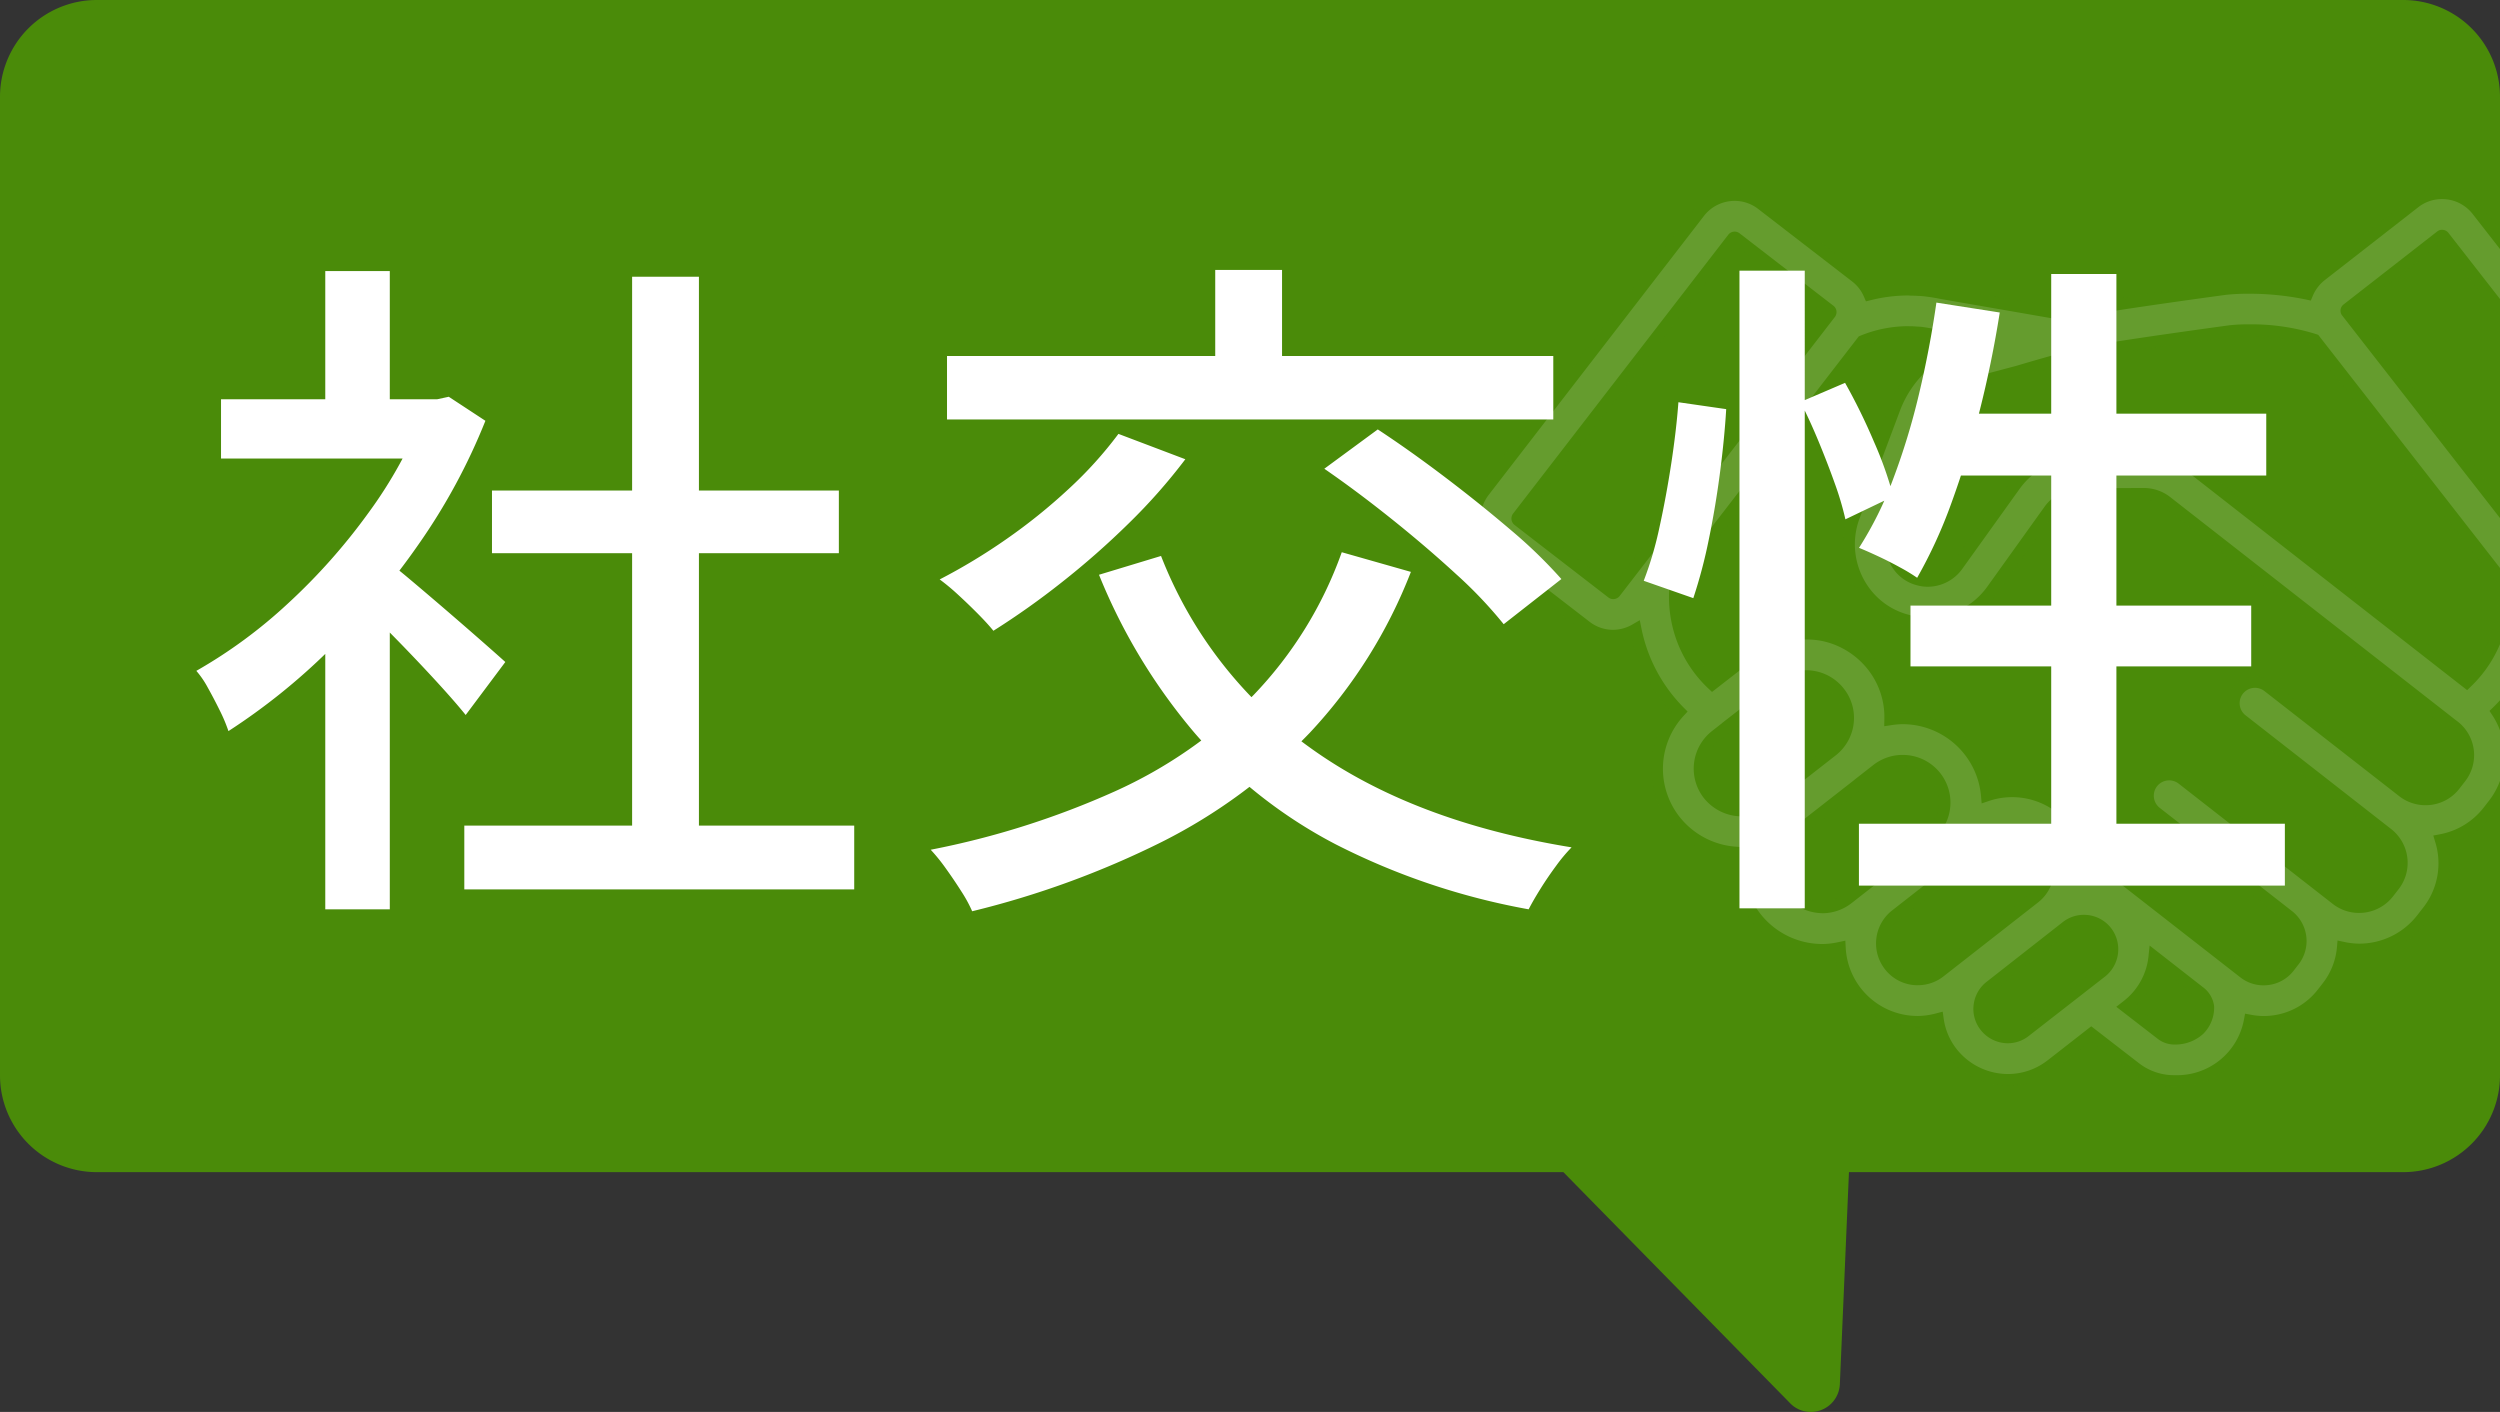
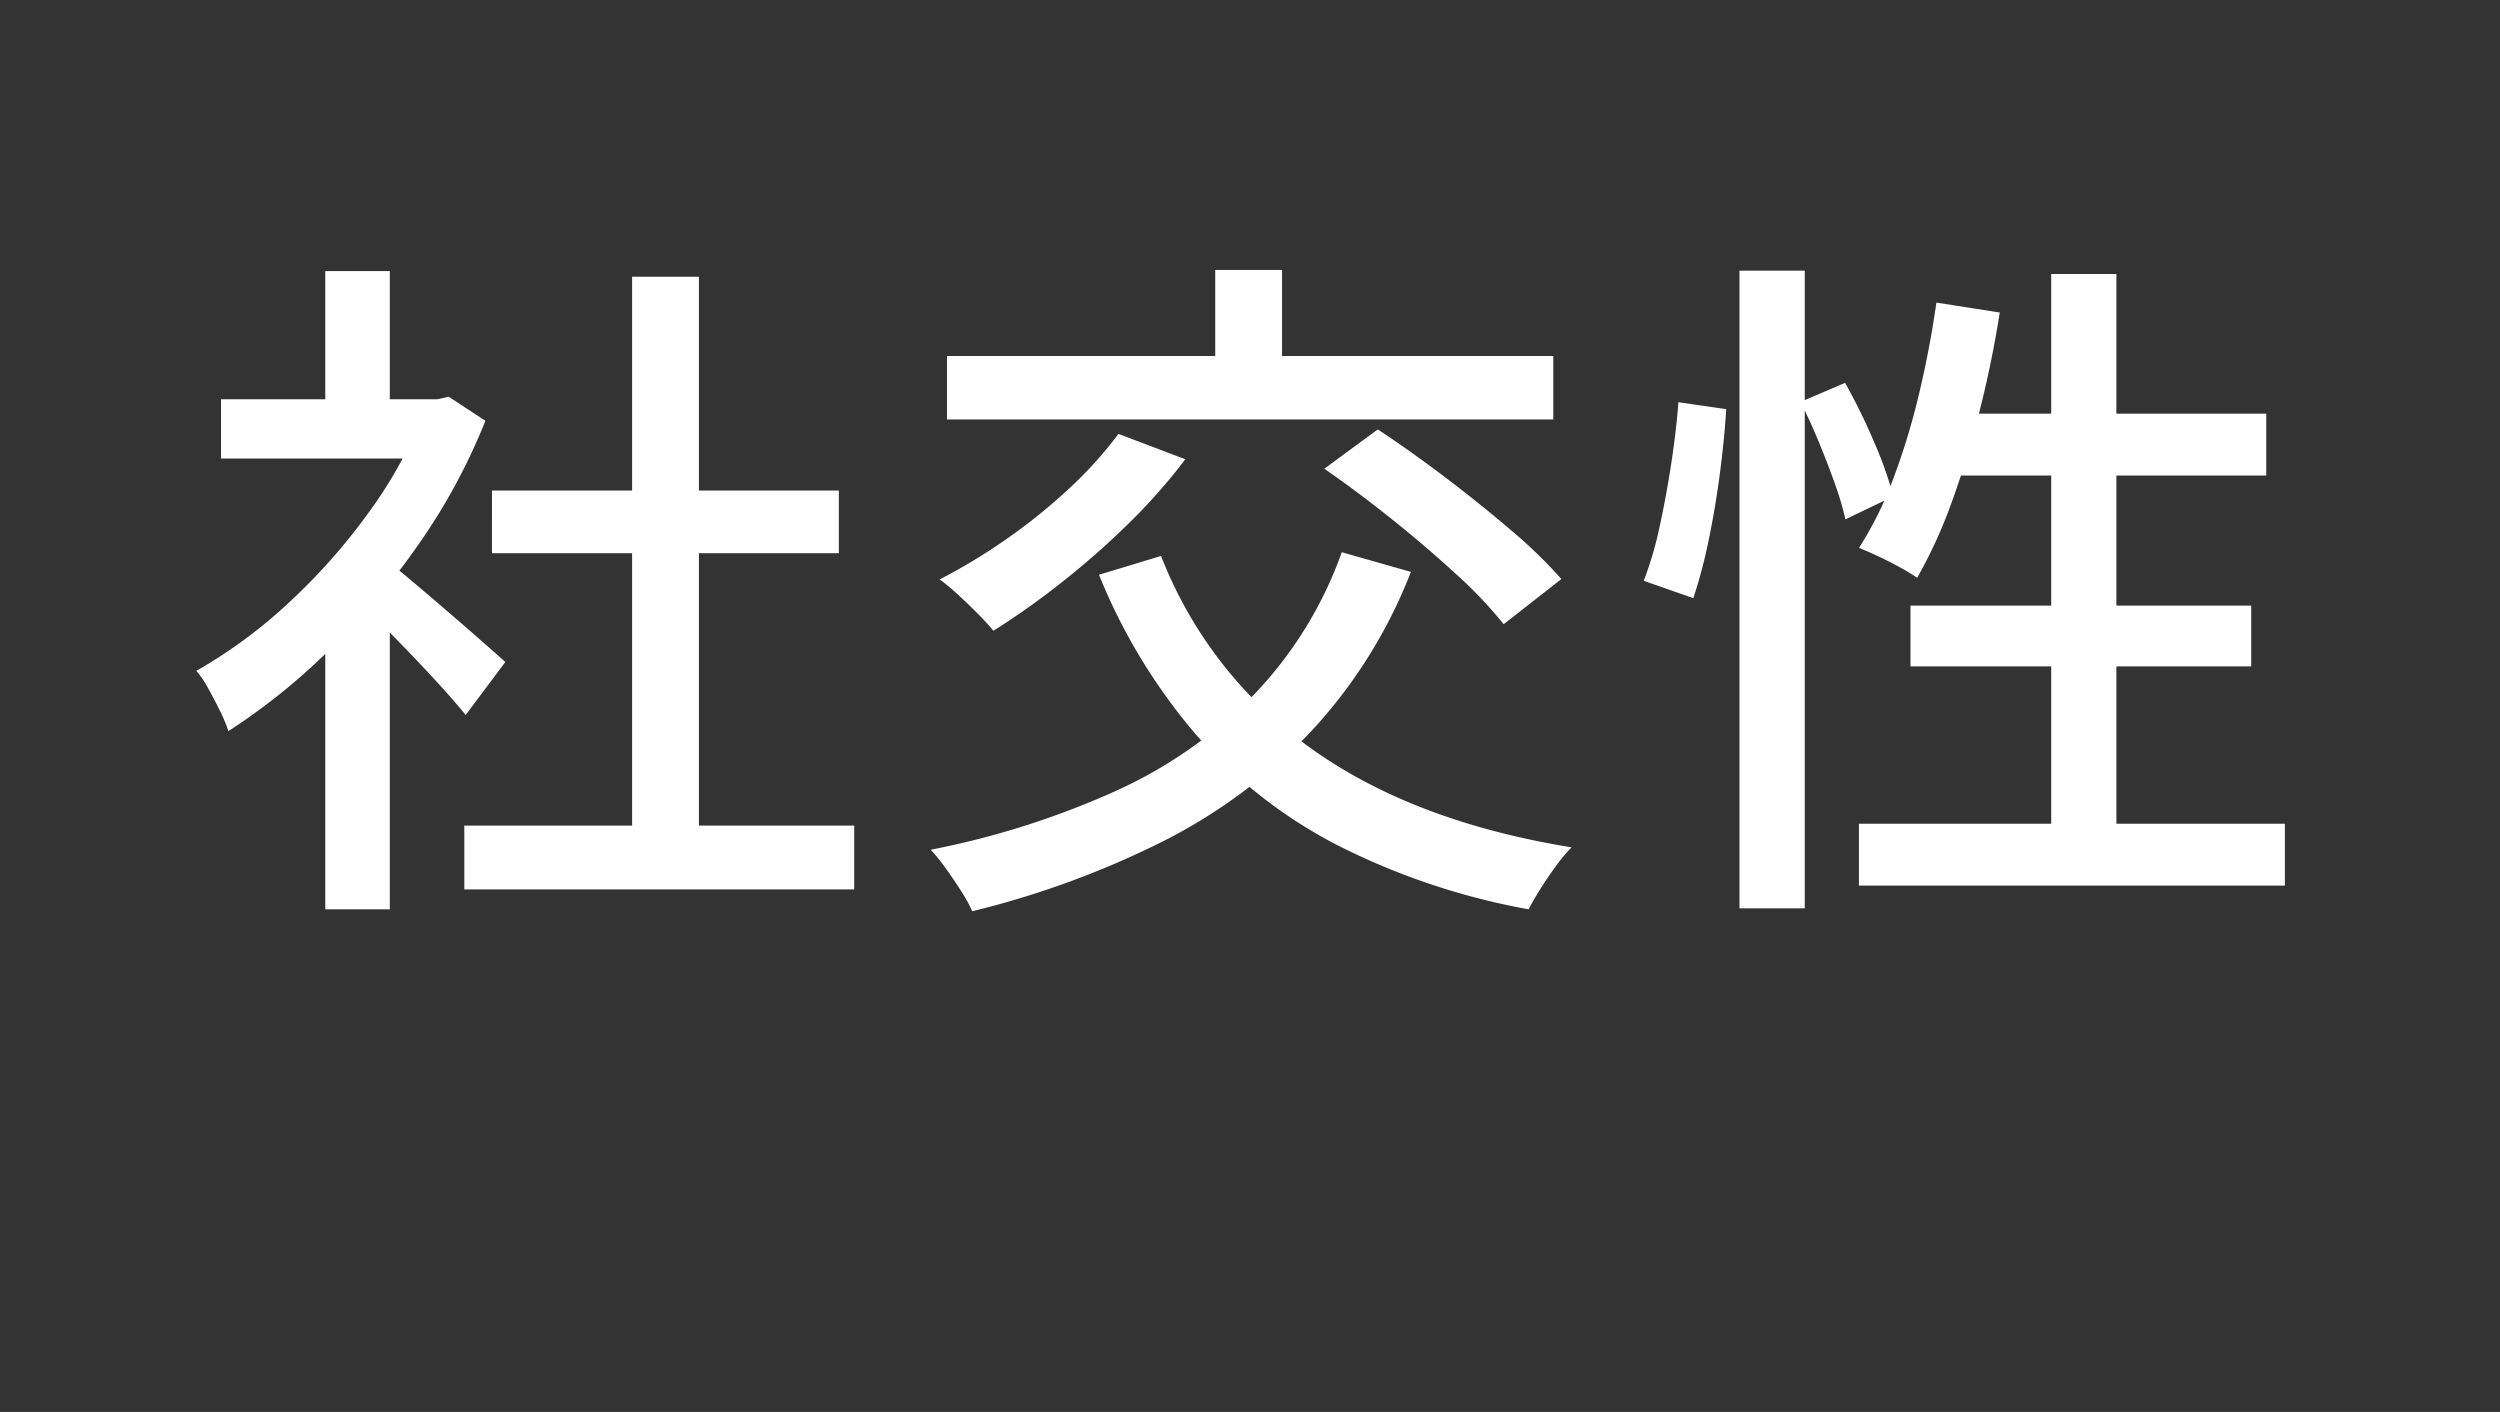
<svg xmlns="http://www.w3.org/2000/svg" width="258.186" height="145.818" viewBox="0 0 258.186 145.818">
  <rect x="0" y="0" width="258.186" height="145.818" fill="#333333" stroke="none" />
  <defs>
    <clipPath id="a">
-       <path d="M10,0H119a0,0,0,0,1,0,0V121a0,0,0,0,1,0,0H10A10,10,0,0,1,0,111V10A10,10,0,0,1,10,0Z" transform="translate(327 5492)" fill="#fff" />
-     </clipPath>
+       </clipPath>
  </defs>
  <g transform="translate(1086.521 -8190.475)">
-     <path d="M155.872,144.914l-23.415-23.862H-19a10,10,0,0,1-10-10V10A10,10,0,0,1-19,0H219.186a10,10,0,0,1,10,10V111.052a10,10,0,0,1-10,10H161.95l-.94,21.889a3,3,0,0,1-3.017,2.877A2.941,2.941,0,0,1,155.872,144.914Z" transform="translate(-1057.521 8190.475)" fill="#4a8b09" />
    <g transform="translate(-1274.335 2698.475)" opacity="0.15" clip-path="url(#a)">
      <g transform="translate(351.122 5511.96)">
        <g transform="translate(-11.001 0)">
-           <path d="M125.907,30.468,103.519,1.76A4.613,4.613,0,0,0,97.065.97L87.392,8.512a4.64,4.64,0,0,0-1.413,1.877,29.015,29.015,0,0,0-8.478-.5c-.443.06-10.9,1.474-14.8,2.2-.455.08-1.122.237-1.833.426L48.293,10.337h0c-.1-.024-.145-.026-.225-.041-.109-.022-.225-.048-.316-.063-.37-.071-.752-.126-1.2-.18-.045-.006-.078-.014-.125-.019-.222-.02-.424-.036-.586-.04-.066,0-.15-.012-.2-.013-.159-.01-.322-.01-.482-.015s-.325-.024-.48-.024a16.642,16.642,0,0,0-3.931.5,4.583,4.583,0,0,0-1.393-1.813l-9.7-7.486a4.611,4.611,0,0,0-6.458.828L.955,30.79a4.6,4.6,0,0,0,.84,6.453l9.7,7.49a4.529,4.529,0,0,0,5.124.3,16.733,16.733,0,0,0,4.53,8.51,8.649,8.649,0,0,0-.469,11.234A8.713,8.713,0,0,0,27.313,68.1a8.653,8.653,0,0,0,8.575,10.031h.057a8.726,8.726,0,0,0,1.753-.213,8.04,8.04,0,0,0,8.036,7.648H45.8a8.153,8.153,0,0,0,2.024-.293,7.176,7.176,0,0,0,1.447,3.459,7.363,7.363,0,0,0,5.772,2.828h.049A7.251,7.251,0,0,0,59.541,90l4.124-3.212,4.609,3.563a6.477,6.477,0,0,0,4.033,1.329,7.617,7.617,0,0,0,7.723-6.253,7.658,7.658,0,0,0,1.428.146,7.838,7.838,0,0,0,.944-.058,7.636,7.636,0,0,0,5.132-2.9l.517-.664A7.623,7.623,0,0,0,89.64,77.9a8.054,8.054,0,0,0,8.166-2.968l.568-.731a8.166,8.166,0,0,0,1.681-6.048,8.259,8.259,0,0,0-.3-1.357,8.105,8.105,0,0,0,4.9-2.969l.569-.733a8.193,8.193,0,0,0,.344-9.548,16.732,16.732,0,0,0,4.747-8.76,4.535,4.535,0,0,0,5.128-.327l9.658-7.538a4.6,4.6,0,0,0,.805-6.458M14.166,41.268l-9.7-7.491a.257.257,0,0,1-.045-.316L26.65,4.653a.238.238,0,0,1,.186-.093.229.229,0,0,1,.138.047l9.7,7.484a.212.212,0,0,1,.061.279l-.011.019s.01-.016-.005.016L14.487,41.225a.232.232,0,0,1-.322.043m9.966,20.82A4.328,4.328,0,0,1,24.877,56l.957-.752c.03-.024.071-.058.109-.094l5.64-4.388a4.217,4.217,0,0,1,2.609-.914,4.351,4.351,0,0,1,3.447,1.668,4.3,4.3,0,0,1-.68,6.01l-6.448,5.036c-.018.014-.03.032-.048.046l-.28.218a4.213,4.213,0,0,1-2.608.914,4.456,4.456,0,0,1-3.444-1.662M35.914,73.754a4.5,4.5,0,0,1-3.442-1.66,4.35,4.35,0,0,1,.68-6.025l6.431-5.021s0,0,0,0c.025-.02.044-.045.068-.065l1.876-1.464a4.3,4.3,0,0,1,2.631-.914h.029A4.325,4.325,0,0,1,47,66.219L44.488,68.2a1.96,1.96,0,0,0-.193.135l-3.525,2.76h0c-.045.034-.089.068-.13.1l-2.1,1.643a4.3,4.3,0,0,1-2.63.914m9.85,7.434a3.664,3.664,0,0,1-2.941-1.431,3.727,3.727,0,0,1,.569-5.161l.015-.013.025-.02.035-.028,3.349-2.621q.1-.067.2-.141l6.2-4.858a3.671,3.671,0,0,1,2.263-.78,3.789,3.789,0,0,1,2.96,1.425,3.709,3.709,0,0,1-.625,5.187L48.03,80.406a3.673,3.673,0,0,1-2.265.782m11.068,5.377a2.87,2.87,0,0,1-1.772.617h-.02a2.966,2.966,0,0,1-2.328-1.149,2.9,2.9,0,0,1-.6-2.158,2.929,2.929,0,0,1,1.12-1.972l7.848-6.152a2.919,2.919,0,0,1,1.79-.632h.021a2.945,2.945,0,0,1,2.342,1.139,2.986,2.986,0,0,1-.515,4.164Zm18-.207c-.9.9-2.857,1.335-3.876.54l-3.731-2.884.189-.147.01-.009a7.334,7.334,0,0,0,2.749-5.029l4.649,3.628a2.3,2.3,0,0,1,.935,1.564,3.29,3.29,0,0,1-.924,2.337M101.775,60.4l-.574.739a3.783,3.783,0,0,1-2.544,1.44,3.83,3.83,0,0,1-2.836-.79l-13.9-10.842A2.187,2.187,0,1,0,79.233,54.4l13.9,10.846.008.005,1.135.886a3.832,3.832,0,0,1,.649,5.379l-.569.731a3.843,3.843,0,0,1-5.375.675l-2.272-1.773L73.057,60.494a2.187,2.187,0,1,0-2.692,3.448L84.016,74.6a3.321,3.321,0,0,1,1.26,2.22,3.287,3.287,0,0,1-.674,2.446l-.517.664a3.328,3.328,0,0,1-4.67.564l-1.9-1.479h0l-.988-.771-11.6-9.054a2.163,2.163,0,0,0-1.435-.433,7.953,7.953,0,0,0-1.6-3.882,8.124,8.124,0,0,0-9.01-2.675,8.73,8.73,0,0,0-8.692-7.968h-.057a8.716,8.716,0,0,0-1.235.112,8.667,8.667,0,0,0-14.012-7.012l-4.352,3.387a12.376,12.376,0,0,1-3.8-10.416l19.3-25.026a12.416,12.416,0,0,1,4.666-.945c.212.013.414.01.66.021.05,0,.083.007.14.011.187.011.34.017.46.026h.023c.269.032.551.076.855.131l.228.039c.017,0,.031.006.046.008.039.007.078.012.119.023a2.226,2.226,0,0,0,.262.054c.009,0,.018,0,.028,0l.028.005,3.39.588a11.523,11.523,0,0,0-7.575,7l-4.2,11.2a8.208,8.208,0,0,0,1.013,7.586,7.967,7.967,0,0,0,4.431,3.091,7.8,7.8,0,0,0,2.176.3H46.8a8.176,8.176,0,0,0,6.6-3.4l5.946-8.3a3.985,3.985,0,0,1,3.213-1.643l6.519-.017h.01a3.831,3.831,0,0,1,2.318.775l29.7,23.2c.01.008.021.012.031.019a3.794,3.794,0,0,1,.641,5.358m.67-9.882L74.082,28.369a8.251,8.251,0,0,0-5-1.69h-.019l-6.518.017a8.372,8.372,0,0,0-6.755,3.463l-5.949,8.3a3.789,3.789,0,0,1-3.056,1.573h-.009a3.483,3.483,0,0,1-1-.142,3.668,3.668,0,0,1-2.043-1.418,3.82,3.82,0,0,1-.472-3.522l4.195-11.192a7.151,7.151,0,0,1,5.607-4.554l3.062-.815s3.038-.912,5.434-1.536c.765-.218,1.45-.379,1.924-.463,3.815-.714,14.495-2.158,14.557-2.166a22.954,22.954,0,0,1,8.7.9l.214.275,19.261,24.706a12.427,12.427,0,0,1-3.767,10.409m19.968-17.047,0,0-9.654,7.535a.235.235,0,0,1-.322-.034l-2.393-3.071c-.007-.009-.011-.021-.018-.03l-2.649-3.392L90.034,12.234a.213.213,0,0,1,.053-.276l9.67-7.54a.219.219,0,0,1,.137-.047.231.231,0,0,1,.18.087l22.38,28.7a.255.255,0,0,1-.042.319" transform="translate(0.001 0)" fill="#fff" />
-           <path d="M72.307,92.282a7.07,7.07,0,0,1-4.4-1.456l-4.238-3.277-3.754,2.924a7.833,7.833,0,0,1-4.821,1.684h-.052a7.972,7.972,0,0,1-6.246-3.06A7.719,7.719,0,0,1,47.342,86a8.107,8.107,0,0,1-1.543.167h-.065a8.6,8.6,0,0,1-6.829-3.34,8.492,8.492,0,0,1-1.746-4.2,8.345,8.345,0,0,1-1.21.1h-.061a9.343,9.343,0,0,1-7.345-3.582,9.16,9.16,0,0,1-1.9-6.491,9.507,9.507,0,0,1-3.293-.946,9.25,9.25,0,0,1-3.013-14.149A17.28,17.28,0,0,1,16.2,45.9a5.075,5.075,0,0,1-1.9.382,5.15,5.15,0,0,1-3.168-1.077l-9.7-7.49a5.2,5.2,0,0,1-.949-7.293L22.716,1.608a5.193,5.193,0,0,1,4.129-2.02A5.129,5.129,0,0,1,30.017.672l9.7,7.485a5.171,5.171,0,0,1,1.354,1.6,17.015,17.015,0,0,1,3.6-.411h.009c.126,0,.247.008.365.016l.134.008.154,0c.107,0,.218,0,.332.011l.141.009.058,0c.153,0,.342.017.613.042h.014c.037,0,.068.009.1.015l.03,0c.513.062.883.117,1.234.185.077.013.162.031.245.048l.081.017.056.009c.042.007.094.015.165.031l12.44,2.159c.7-.183,1.315-.326,1.752-.4,3.952-.739,14.382-2.148,14.824-2.208l.013,0A22.629,22.629,0,0,1,79.9,9.171a30.671,30.671,0,0,1,5.743.535A5.22,5.22,0,0,1,87.021,8.04L96.7.5A5.133,5.133,0,0,1,99.886-.6a5.188,5.188,0,0,1,4.1,1.99L126.38,30.1a5.2,5.2,0,0,1-.91,7.3l-9.657,7.537a5.159,5.159,0,0,1-3.194,1.1,5.079,5.079,0,0,1-1.881-.372,17.248,17.248,0,0,1-4.409,7.978,8.773,8.773,0,0,1-.632,9.83l-.568.731a8.727,8.727,0,0,1-4.632,3.045,7.482,7.482,0,0,1,.154.84,8.76,8.76,0,0,1-1.8,6.489l-.568.73a8.784,8.784,0,0,1-6.963,3.4,7.813,7.813,0,0,1-1.161-.093,8.223,8.223,0,0,1-1.631,3.716l-.516.664a8.233,8.233,0,0,1-5.534,3.126,8.472,8.472,0,0,1-1.016.062,7.559,7.559,0,0,1-.968-.065,9.156,9.156,0,0,1-2,3.618l-.027.03A8.835,8.835,0,0,1,72.307,92.282ZM63.664,86.03l4.977,3.848a5.884,5.884,0,0,0,3.666,1.2,7.019,7.019,0,0,0,7.133-5.763l.11-.592.591.112a7.039,7.039,0,0,0,1.316.135,7.266,7.266,0,0,0,.872-.053,7.04,7.04,0,0,0,4.732-2.673l.516-.664a7.039,7.039,0,0,0,1.464-3.733l.059-.674.662.139a7.493,7.493,0,0,0,1.553.183,7.59,7.59,0,0,0,6.017-2.933l.568-.73a7.416,7.416,0,0,0,1.279-6.866l-.188-.634.649-.126a7.46,7.46,0,0,0,4.541-2.749l.569-.732a7.585,7.585,0,0,0,.316-8.851l-.272-.414.355-.345a16.077,16.077,0,0,0,4.576-8.446l.163-.821.725.418a4.035,4.035,0,0,0,2,.562,3.968,3.968,0,0,0,2.457-.843l9.657-7.537a4,4,0,0,0,.7-5.616L103.046,2.129A3.994,3.994,0,0,0,99.886.6a3.945,3.945,0,0,0-2.452.843L87.761,8.985a4.06,4.06,0,0,0-1.228,1.634l-.192.462-.489-.106a28.942,28.942,0,0,0-5.956-.6,21.45,21.45,0,0,0-2.321.114c-.318.043-10.88,1.472-14.76,2.2h-.006c-.425.075-1.075.227-1.783.415l-.127.034-12.657-2.2h-.019l-.071-.017c-.038-.009-.06-.012-.1-.018l-.1-.018-.1-.02c-.073-.015-.149-.031-.2-.04l-.015,0c-.324-.062-.67-.114-1.159-.173l-.09-.014-.027,0c-.167-.015-.377-.033-.538-.037H45.8l-.081-.006-.1-.007H45.6c-.09-.006-.185-.008-.286-.01l-.176,0h-.013l-.156-.01c-.1-.007-.2-.013-.285-.013h-.006a16.055,16.055,0,0,0-3.789.486l-.493.122-.2-.466a3.958,3.958,0,0,0-1.21-1.578l-9.7-7.485A3.941,3.941,0,0,0,26.845.787a4,4,0,0,0-3.18,1.555L1.43,31.157a4,4,0,0,0,.73,5.61l9.7,7.49a3.96,3.96,0,0,0,2.435.828,4.034,4.034,0,0,0,2.02-.573l.724-.422.166.821a16.1,16.1,0,0,0,4.367,8.205l.407.408-.391.423a8.049,8.049,0,0,0-.437,10.457A8.156,8.156,0,0,0,27.33,67.5l.68.019-.1.673a8.01,8.01,0,0,0,1.585,6.221,8.136,8.136,0,0,0,6.4,3.119h.057a8.023,8.023,0,0,0,1.628-.2l.688-.147.037.7a7.44,7.44,0,0,0,7.437,7.079H45.8a7.548,7.548,0,0,0,1.871-.274l.652-.172.095.668a6.531,6.531,0,0,0,1.325,3.172,6.766,6.766,0,0,0,5.3,2.6h.049a6.626,6.626,0,0,0,4.079-1.425l.005,0Zm8.689,1.884a2.829,2.829,0,0,1-1.762-.543L66.25,84.016l.781-.608.03-.025a6.705,6.705,0,0,0,2.519-4.616l.112-1.078,5.5,4.295a2.88,2.88,0,0,1,1.163,1.979,3.835,3.835,0,0,1-1.065,2.786l-.03.033A4.28,4.28,0,0,1,72.352,87.915ZM68.191,84l3.136,2.424a1.656,1.656,0,0,0,1.026.291A3.128,3.128,0,0,0,74.4,85.95a2.7,2.7,0,0,0,.767-1.871,1.714,1.714,0,0,0-.706-1.148L70.6,79.921A7.856,7.856,0,0,1,68.191,84ZM55.04,87.783a3.578,3.578,0,0,1-2.8-1.381,3.491,3.491,0,0,1-.72-2.6,3.53,3.53,0,0,1,1.348-2.373l7.846-6.151a3.517,3.517,0,0,1,2.156-.76h.025a3.544,3.544,0,0,1,2.816,1.37,3.588,3.588,0,0,1-.616,5L57.2,87.036a3.474,3.474,0,0,1-2.14.746Zm7.835-12.064a2.327,2.327,0,0,0-1.423.505L53.6,82.376a2.34,2.34,0,0,0-.9,1.573,2.3,2.3,0,0,0,.474,1.714,2.371,2.371,0,0,0,1.856.92h.02a2.266,2.266,0,0,0,1.4-.486l.006-.005,7.889-6.144a2.384,2.384,0,0,0,.41-3.321,2.351,2.351,0,0,0-1.869-.907ZM81.462,81.8a3.887,3.887,0,0,1-2.416-.836l-14.488-11.3a1.527,1.527,0,0,0-.962-.308l-.08,0-.546.022-.073-.542a7.31,7.31,0,0,0-1.48-3.592,7.524,7.524,0,0,0-8.345-2.477l-.726.247-.065-.765a8.13,8.13,0,0,0-8.094-7.419h-.057a8,8,0,0,0-1.146.105l-.7.106.014-.711a7.932,7.932,0,0,0-1.68-5.125,8.167,8.167,0,0,0-2.792-2.285,7.82,7.82,0,0,0-3.474-.838l-.174,0h-.01a7.945,7.945,0,0,0-4.91,1.717L24.5,51.5l-.374-.351a12.963,12.963,0,0,1-3.279-4.969,13.125,13.125,0,0,1-.71-5.952l.019-.167L39.656,14.778l.149-.061a13.082,13.082,0,0,1,4.892-.991h.037c.1.006.2.008.312.01s.217,0,.341.01l.07.005.076.006.2.011c.1.005.186.01.265.016l.052,0c.268.032.559.076.89.136l.212.036.05.009.035.006a1.319,1.319,0,0,1,.148.031c.05.013.1.025.151.033a.63.63,0,0,1,.088.01l.02,0h0l3.39.588.065,1.167a10.936,10.936,0,0,0-7.18,6.63l-4.2,11.2a7.613,7.613,0,0,0,.94,7.029,7.337,7.337,0,0,0,4.1,2.858l.013,0a7.205,7.205,0,0,0,2.009.279H46.8a7.576,7.576,0,0,0,6.113-3.148l5.946-8.3a4.589,4.589,0,0,1,3.7-1.893l6.53-.017a4.421,4.421,0,0,1,2.683.9l29.676,23.179c.014.009.03.02.047.032l.016.012a4.391,4.391,0,0,1,.738,6.2l-.572.737a4.38,4.38,0,0,1-2.945,1.668,4.587,4.587,0,0,1-.542.032,4.406,4.406,0,0,1-2.737-.946l-13.9-10.841a1.59,1.59,0,0,0-2.229.274,1.59,1.59,0,0,0,.275,2.227L94.644,65.663a4.432,4.432,0,0,1,.753,6.221l-.569.73a4.422,4.422,0,0,1-3.508,1.708,4.37,4.37,0,0,1-2.709-.928L72.688,60.967a1.59,1.59,0,0,0-2.229.275,1.59,1.59,0,0,0,.276,2.227L84.386,74.123a3.925,3.925,0,0,1,.69,5.508l-.516.664a3.887,3.887,0,0,1-2.612,1.475A3.989,3.989,0,0,1,81.462,81.8ZM77.9,78.548l1.883,1.469a2.7,2.7,0,0,0,1.677.582,2.79,2.79,0,0,0,.339-.021,2.7,2.7,0,0,0,1.812-1.022l.516-.663a2.69,2.69,0,0,0,.552-2,2.725,2.725,0,0,0-1.034-1.822L70,64.415a2.786,2.786,0,0,1,1.717-4.984,2.76,2.76,0,0,1,1.714.589L89.349,72.448a3.18,3.18,0,0,0,1.971.674,3.229,3.229,0,0,0,2.562-1.246l.569-.73a3.232,3.232,0,0,0-.545-4.537l-1.118-.873-.027-.02-13.9-10.844a2.786,2.786,0,0,1,1.716-4.984,2.76,2.76,0,0,1,1.713.59L96.19,61.32a3.217,3.217,0,0,0,2,.691,3.371,3.371,0,0,0,.4-.024,3.187,3.187,0,0,0,2.142-1.213l.573-.738a3.2,3.2,0,0,0-.512-4.5.67.67,0,0,1-.058-.041l-29.7-23.2a3.212,3.212,0,0,0-1.949-.648h-.01l-6.517.017a3.384,3.384,0,0,0-2.728,1.394l-5.945,8.3A8.78,8.78,0,0,1,46.8,45.012h-.019a8.406,8.406,0,0,1-2.337-.324,8.526,8.526,0,0,1-4.757-3.319A8.816,8.816,0,0,1,38.6,33.226l4.2-11.205a12.111,12.111,0,0,1,5.925-6.561l-1.264-.219c-.021,0-.042,0-.063-.007a2.838,2.838,0,0,1-.326-.068h0l-.023,0-.036-.006-.032-.006-.019,0-.228-.039c-.3-.055-.566-.095-.806-.124H45.91c-.063-.005-.143-.009-.236-.014l-.211-.011-.106-.008-.036,0c-.1,0-.2-.007-.3-.009s-.222,0-.339-.011a11.858,11.858,0,0,0-4.274.841l-19.1,24.762a11.919,11.919,0,0,0,.662,5.24,11.772,11.772,0,0,0,2.609,4.148l3.937-3.064a9.132,9.132,0,0,1,5.636-1.972l.2,0a9.026,9.026,0,0,1,4.01.965,9.369,9.369,0,0,1,3.2,2.62,9.045,9.045,0,0,1,1.924,5.2c.228-.021.437-.032.641-.034h.061a9.334,9.334,0,0,1,9.2,7.794,8.764,8.764,0,0,1,2.06-.26h.072a8.735,8.735,0,0,1,6.844,3.34,8.406,8.406,0,0,1,1.645,3.676,2.671,2.671,0,0,1,1.288.534ZM45.671,81.79a4.26,4.26,0,0,1-3.321-1.664,4.328,4.328,0,0,1,.662-5.993l.06-.048.031-.024,3.388-2.649c.055-.036.11-.074.162-.113l6.2-4.854a4.267,4.267,0,0,1,2.629-.907h.015a4.391,4.391,0,0,1,3.423,1.656,4.311,4.311,0,0,1-.726,6.027L48.4,80.879a4.268,4.268,0,0,1-2.624.909Zm-1.886-6.74-.012.01a3.123,3.123,0,0,0-.478,4.325,3.083,3.083,0,0,0,2.452,1.2h.013a3.08,3.08,0,0,0,1.9-.654l9.788-7.659a3.108,3.108,0,0,0,.522-4.345,3.2,3.2,0,0,0-2.49-1.194,3.077,3.077,0,0,0-1.89.652l-6.21,4.865c-.069.052-.141.1-.213.15l-3.337,2.612-.02.016Zm-7.885-.7h-.017A5.118,5.118,0,0,1,32,72.461a4.95,4.95,0,0,1,.774-6.857l.011-.009L39.2,60.584a.876.876,0,0,1,.078-.071l.007-.005,1.876-1.464a4.9,4.9,0,0,1,3-1.041h.033a4.925,4.925,0,0,1,3.2,8.674l-.018.015-2.541,2-.03.018a1.367,1.367,0,0,0-.134.093L41.8,71.048l.016.011-.685.515c-.031.023-.066.05-.1.076l-.024.02-2.1,1.643a4.9,4.9,0,0,1-3,1.042Zm-2.373-7.817a3.75,3.75,0,0,0-.582,5.188,3.933,3.933,0,0,0,2.982,1.429,3.7,3.7,0,0,0,2.244-.785l1.571-1.231h0l.659-.517,3.525-2.76a2.521,2.521,0,0,1,.218-.154l2.478-1.95A3.725,3.725,0,0,0,44.191,59.2h-.027a3.7,3.7,0,0,0-2.26.785l-1.856,1.449a.877.877,0,0,1-.09.082l-.167.129ZM27.564,64.35h-.015a5.018,5.018,0,0,1-3.892-1.894,4.928,4.928,0,0,1,.85-6.924l.956-.751c.017-.013.043-.035.067-.058l.021-.02L31.214,50.3a4.807,4.807,0,0,1,2.974-1.041h.006a4.936,4.936,0,0,1,3.919,1.9,4.862,4.862,0,0,1,1.014,3.614A4.913,4.913,0,0,1,37.339,58l-.01.008-6.422,5.016a.772.772,0,0,1-.069.063l-.005,0-.28.218a4.8,4.8,0,0,1-2.974,1.041Zm-1.231-8.735c-.053.049-.1.088-.127.108l-.958.752a3.728,3.728,0,0,0-.643,5.243,3.852,3.852,0,0,0,2.982,1.431,3.614,3.614,0,0,0,2.225-.785l.256-.2a.768.768,0,0,1,.073-.066l6.444-5.033a3.718,3.718,0,0,0,1.352-2.439,3.673,3.673,0,0,0-.769-2.732,3.746,3.746,0,0,0-2.975-1.44,3.622,3.622,0,0,0-2.238.785Zm76.151-4.3L73.714,28.844a7.649,7.649,0,0,0-4.63-1.564h-.018l-6.518.017a7.775,7.775,0,0,0-6.27,3.214l-5.948,8.3a4.39,4.39,0,0,1-3.542,1.824h-.01a4.1,4.1,0,0,1-1.16-.164,4.25,4.25,0,0,1-2.371-1.646,4.414,4.414,0,0,1-.548-4.079l4.2-11.2a7.727,7.727,0,0,1,6.037-4.929l3.03-.806c.187-.056,3.126-.935,5.439-1.537.737-.21,1.456-.382,1.974-.474,3.612-.675,13.44-2.015,14.549-2.166l.048-.006a17.8,17.8,0,0,1,1.93-.093,22.478,22.478,0,0,1,7.043,1.029l.159.059.318.409,19.365,24.839.019.168a13.027,13.027,0,0,1-3.95,10.912ZM69.064,26.079h.021a8.855,8.855,0,0,1,5.362,1.814l0,0L102.4,49.724a11.83,11.83,0,0,0,3.236-9.376L86.37,15.638a21.717,21.717,0,0,0-6.466-.9,16.635,16.635,0,0,0-1.789.085l-.028,0c-1.106.15-10.911,1.487-14.492,2.157h-.006c-.481.085-1.16.248-1.863.449l-.013,0c-2.357.614-5.382,1.521-5.412,1.53l-.018.005-3.11.826a6.556,6.556,0,0,0-5.151,4.173L43.826,35.167a3.211,3.211,0,0,0,.4,2.964,3.059,3.059,0,0,0,1.708,1.184l.012,0a2.89,2.89,0,0,0,.834.119h.009a3.186,3.186,0,0,0,2.569-1.324l5.949-8.3A8.98,8.98,0,0,1,62.547,26.1ZM14.3,41.914a.824.824,0,0,1-.506-.173L4.1,34.252A.851.851,0,0,1,3.941,33.1l0,0L26.178,4.282a.83.83,0,0,1,1.159-.153l9.7,7.487a.817.817,0,0,1,.231,1.024l-.009.019-.028.06L14.962,41.591A.843.843,0,0,1,14.3,41.914ZM5.125,33.529l9.113,7.037L36.012,12.339,26.9,5.309Zm107.487,8.132a.821.821,0,0,1-.648-.309l0,0-2.4-3.076a.657.657,0,0,1-.039-.057L106.9,34.855,89.538,12.573l-.019-.032a.815.815,0,0,1,.2-1.054l9.672-7.542a.822.822,0,0,1,.506-.174.836.836,0,0,1,.652.315l22.381,28.7a.852.852,0,0,1-.107,1.13l-.009.009-.032.026-9.654,7.535A.839.839,0,0,1,112.612,41.661Zm-2.073-4.09,2.137,2.742,9.075-7.083L99.831,5.121l-9.069,7.071,17.085,21.925,2.648,3.391A.684.684,0,0,1,110.54,37.571Z" transform="translate(0.001 0)" fill="#4a8b09" />
-         </g>
+           </g>
      </g>
    </g>
    <path d="M-81.142-2.647h40.268V3.945H-81.142Zm2.858-34.6h35.823v6.472H-78.284ZM-63.812-59.33h6.9V.534h-6.9Zm-42.455,12.658h23.419v6.115h-23.419ZM-95.5-24.131l6.663-7.932V6H-95.5Zm0-35.784h6.663v16.159H-95.5Zm6,29.678q.932.639,2.7,2.126t3.786,3.222q2.015,1.735,3.691,3.206t2.417,2.142L-81-14.069q-1-1.241-2.583-2.983t-3.385-3.615q-1.8-1.874-3.476-3.52t-2.785-2.673Zm4.209-16.435h1.332l1.213-.262,3.783,2.483a62.774,62.774,0,0,1-6.923,12.788,75.824,75.824,0,0,1-9.341,11.019A65.183,65.183,0,0,1-105.5-12.405a16.673,16.673,0,0,0-.9-2.139q-.6-1.218-1.228-2.341a9.528,9.528,0,0,0-1.189-1.742,50.8,50.8,0,0,0,9.469-6.965,62.269,62.269,0,0,0,8.317-9.368A45.625,45.625,0,0,0-85.291-45.4ZM9.477-30.879l7.14,2.031A51.537,51.537,0,0,1,6.164-12.221,55.953,55.953,0,0,1-9.1-.963,93.3,93.3,0,0,1-28.693,6.2a14.148,14.148,0,0,0-1.114-2.046q-.765-1.206-1.606-2.376A18.712,18.712,0,0,0-32.975-.153a86.829,86.829,0,0,0,19.022-6.03,47.548,47.548,0,0,0,14.3-9.924A41.22,41.22,0,0,0,9.477-30.879ZM-13.587-43.1l6.909,2.619a58.945,58.945,0,0,1-5.845,6.621,84.034,84.034,0,0,1-6.954,6.118A80.648,80.648,0,0,1-26.5-22.765q-.588-.73-1.588-1.741t-2.059-1.982a22,22,0,0,0-1.9-1.581,60.6,60.6,0,0,0,6.889-4.165,58.445,58.445,0,0,0,6.442-5.19A41.151,41.151,0,0,0-13.587-43.1Zm4.4,12.607A43.921,43.921,0,0,0,6.238-10.668Q16.8-3.07,33.211-.4a16.942,16.942,0,0,0-1.591,1.9q-.861,1.165-1.606,2.356T28.777,6A71.788,71.788,0,0,1,8.854-.71,49.571,49.571,0,0,1-5.686-12.172a59.829,59.829,0,0,1-9.909-16.379ZM-31.291-51.14H31.322v6.552H-31.291Zm27.7-8.895h6.9v13.164h-6.9ZM7.674-39.5l5.521-4.061q3.263,2.144,6.871,4.876T26.9-33.2a49.912,49.912,0,0,1,5.258,5.091L26.2-23.444a45.025,45.025,0,0,0-4.925-5.181q-3.1-2.847-6.68-5.71T7.674-39.5ZM50.549-59.955h6.743V5.9H50.549Zm-6.3,13.587,4.93.712q-.173,2.937-.63,6.477t-1.159,6.95a51.9,51.9,0,0,1-1.607,6.093l-5.121-1.792A36.348,36.348,0,0,0,42.3-33.515q.7-3.2,1.214-6.585T44.244-46.369Zm12.6-.029,4.606-1.974a60.944,60.944,0,0,1,3,6.119,38.057,38.057,0,0,1,1.982,5.607l-4.947,2.369a30.726,30.726,0,0,0-1.08-3.659Q59.677-40,58.751-42.245T56.849-46.4ZM70.887-56.658l6.543,1.023q-.818,5.2-2.1,10.246a96.608,96.608,0,0,1-2.892,9.43A49.411,49.411,0,0,1,68.9-28.238a19.058,19.058,0,0,0-1.762-1.071q-1.11-.611-2.256-1.146t-1.986-.876a37.4,37.4,0,0,0,3.537-7.141,71.6,71.6,0,0,0,2.661-8.756Q70.21-51.91,70.887-56.658Zm1.124,11.471h32.942V-38.8H70.006ZM82.744-59.614h6.733V.81H82.744ZM68.211-25.364H103.4v6.274H68.211ZM62.886-2.84h43.989V3.553H62.886Z" transform="translate(-957.428 8278.384)" fill="#fff" />
  </g>
</svg>